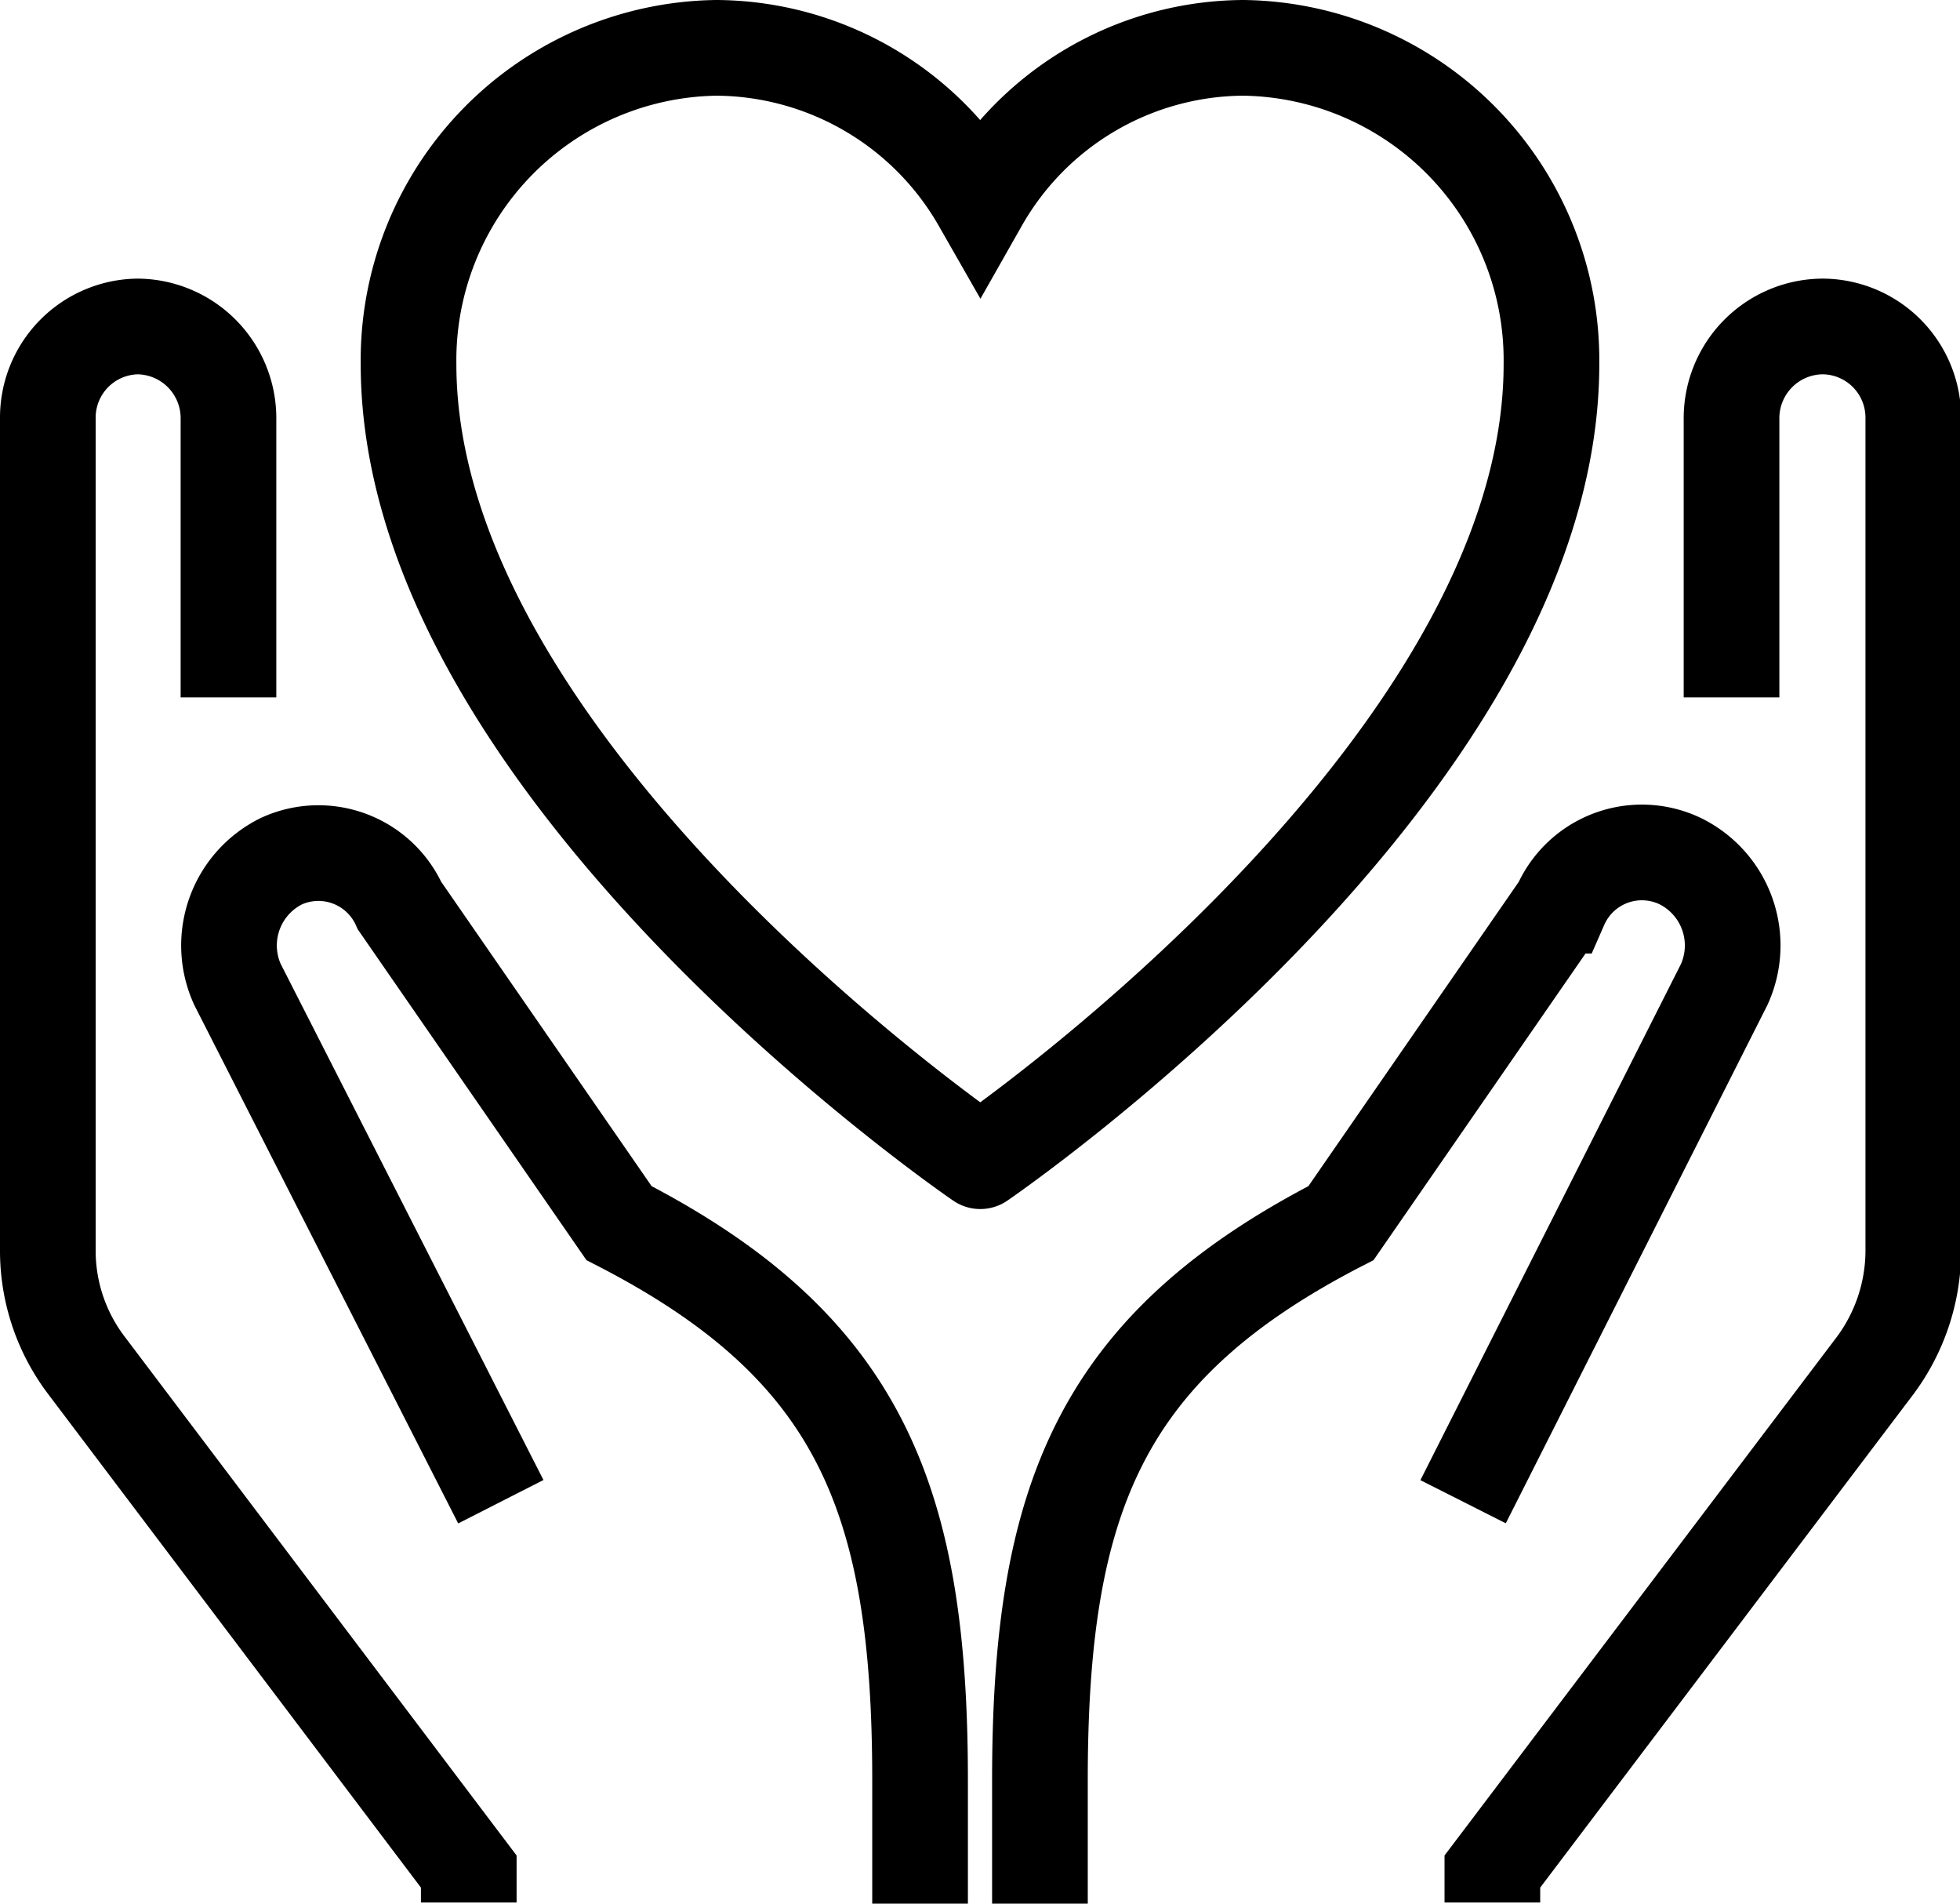
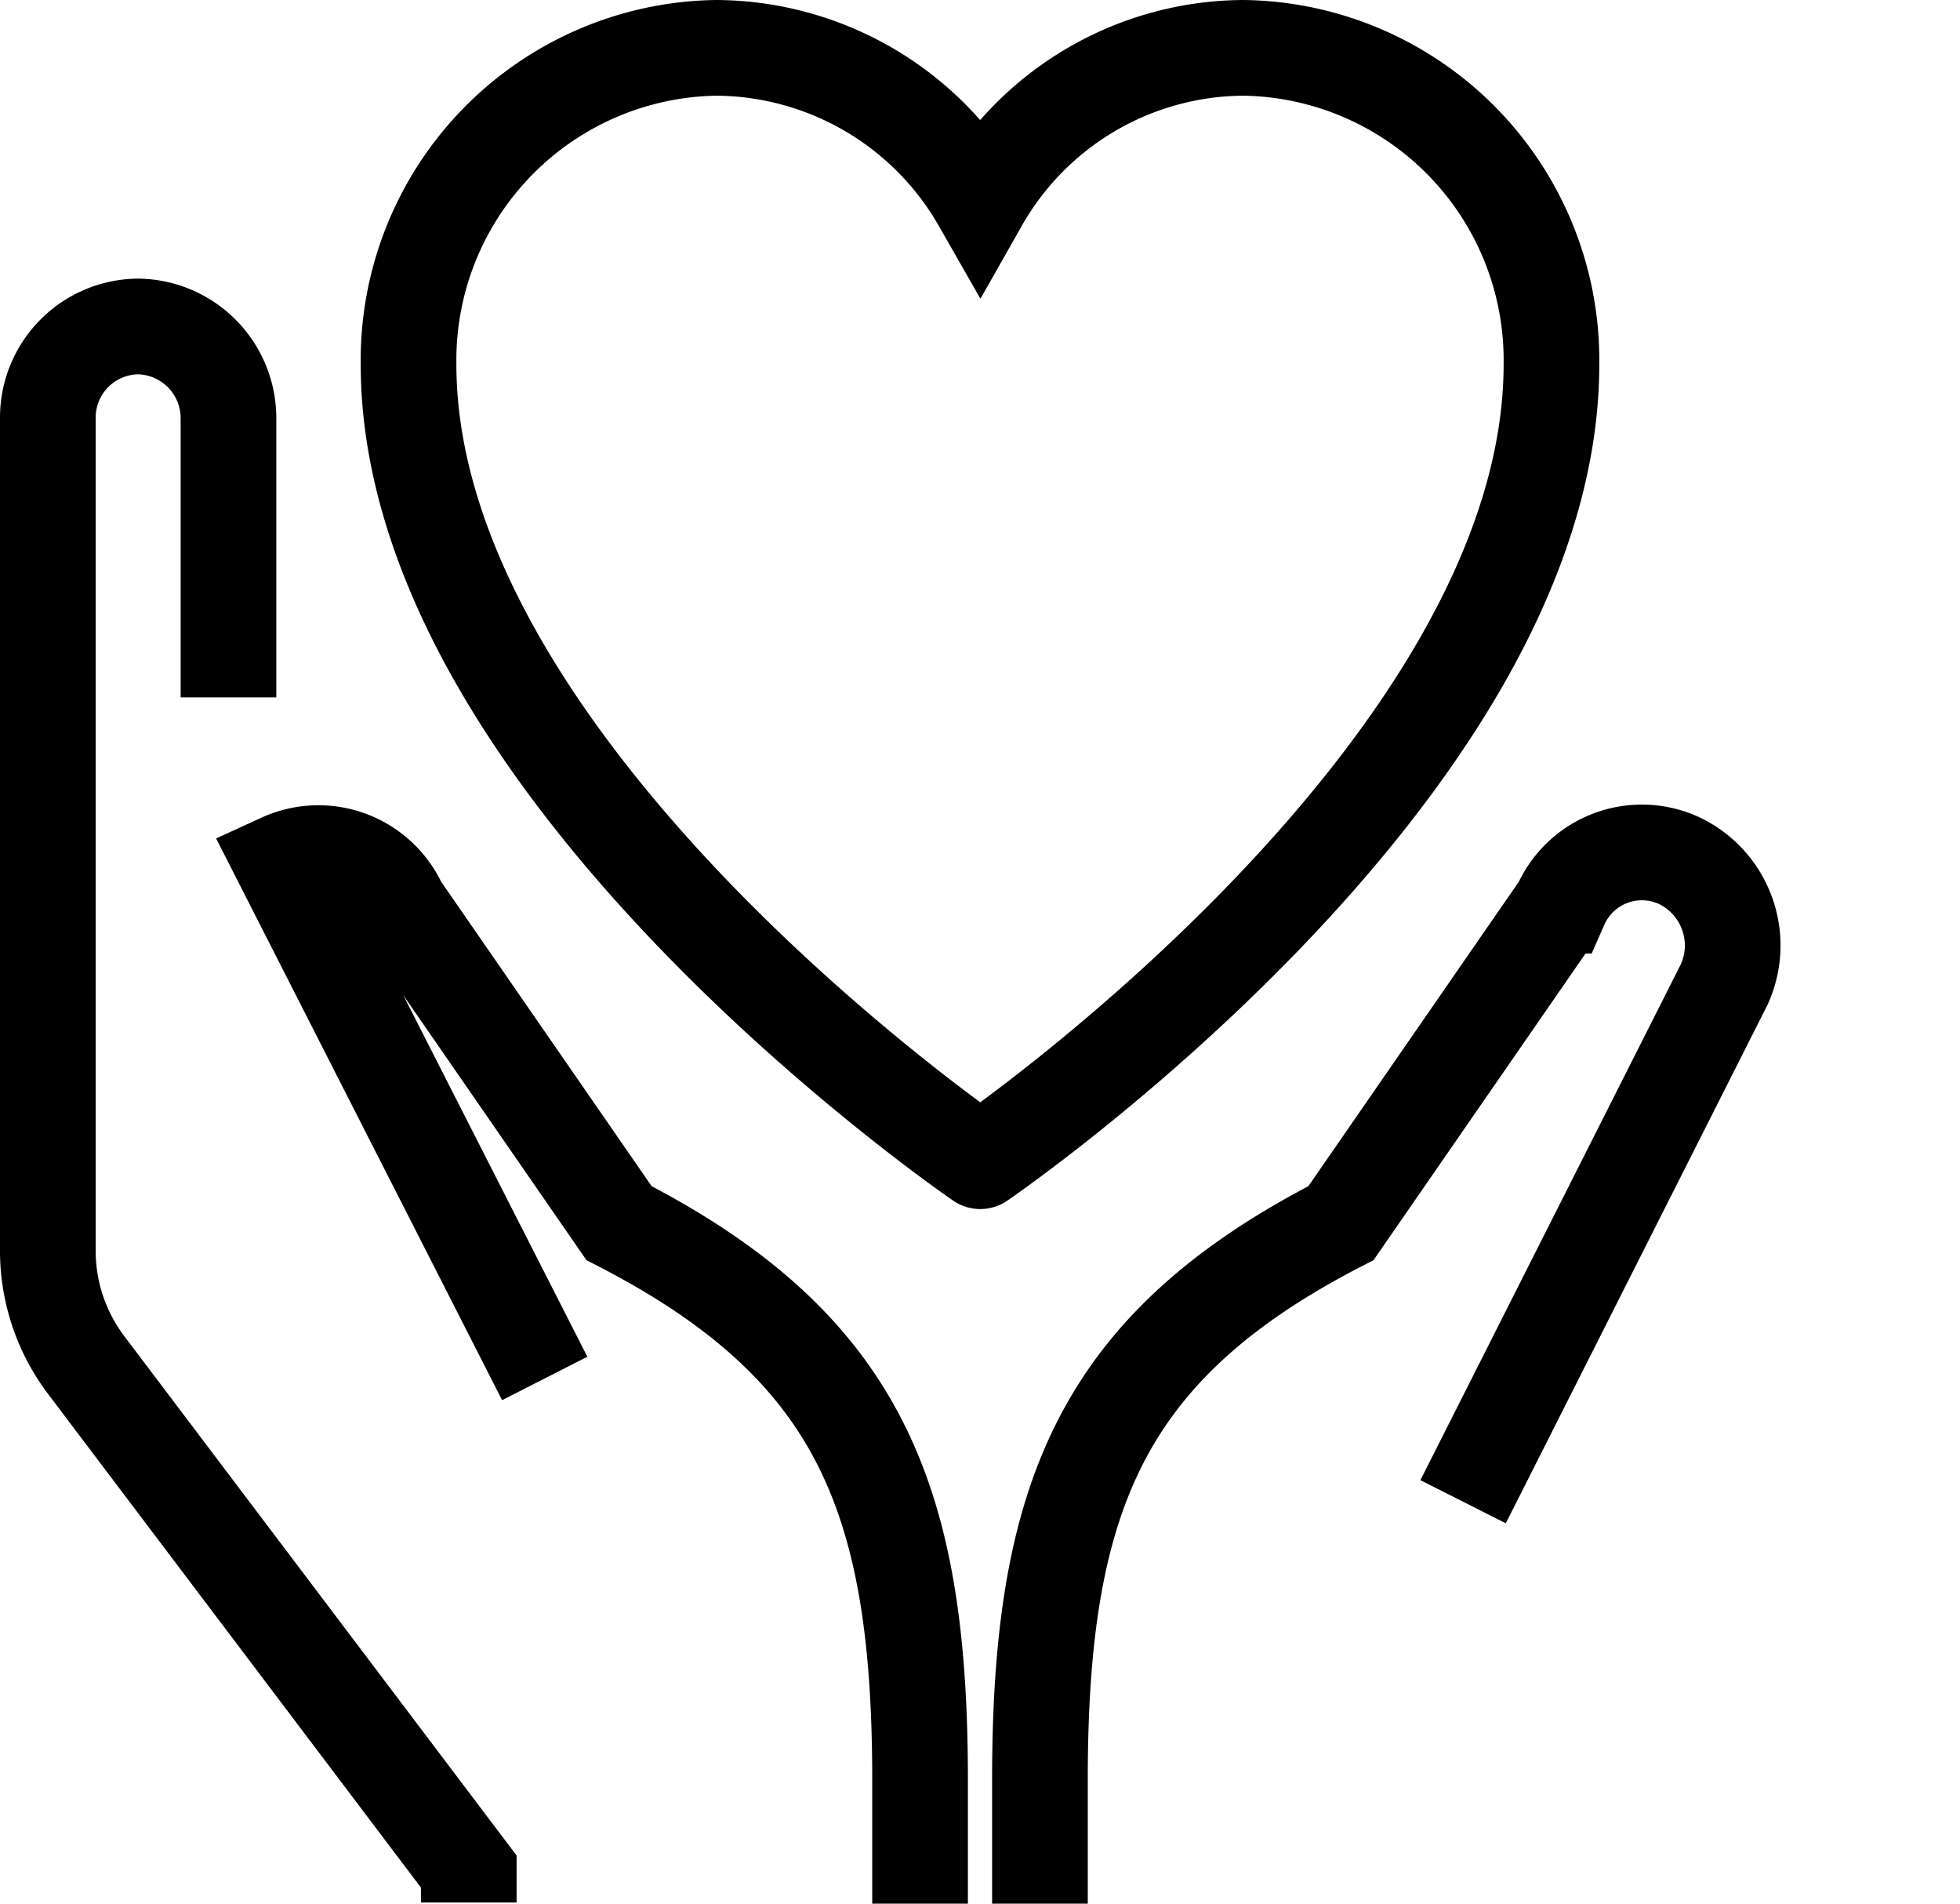
<svg xmlns="http://www.w3.org/2000/svg" viewBox="0 0 34.83 33.82">
  <defs>
    <style>.cls-1{fill:none;stroke:#000;stroke-miterlimit:10;stroke-width:1.7px;}</style>
  </defs>
  <g id="レイヤー_2" data-name="レイヤー 2">
    <g id="デザイン">
      <g id="health_care" data-name="health care">
-         <path class="cls-1" d="M16.35,33.82V31.63c0-5-1.07-7.7-5.35-9.9L7.1,16.09A1.58,1.58,0,0,0,5,15.3H5a1.67,1.67,0,0,0-.78,2.19l4.68,9.19" />
+         <path class="cls-1" d="M16.35,33.82V31.63c0-5-1.07-7.7-5.35-9.9L7.1,16.09A1.58,1.58,0,0,0,5,15.3H5l4.68,9.19" />
        <path class="cls-1" d="M4.06,12.39V7.45A1.63,1.63,0,0,0,2.45,5.8h0A1.62,1.62,0,0,0,.85,7.44V22.25a3.37,3.37,0,0,0,.68,2l6.8,9v.55" />
        <path class="cls-1" d="M18.48,33.82V31.63c0-5,1.07-7.7,5.35-9.9l3.9-5.64a1.58,1.58,0,0,1,2.13-.79h0a1.67,1.67,0,0,1,.78,2.19L26,26.68" />
-         <path class="cls-1" d="M30.77,12.39V7.45A1.63,1.63,0,0,1,32.38,5.8h0A1.62,1.62,0,0,1,34,7.44V22.25a3.43,3.43,0,0,1-.67,2l-6.81,9v.55" />
        <path class="cls-1" d="M17.42,3.59A5.44,5.44,0,0,0,12.73.85,5.55,5.55,0,0,0,7.26,6.47c0,7.23,10.16,14.16,10.16,14.16S27.57,13.7,27.57,6.47A5.55,5.55,0,0,0,22.1.85,5.41,5.41,0,0,0,17.42,3.59Z" />
      </g>
    </g>
  </g>
</svg>